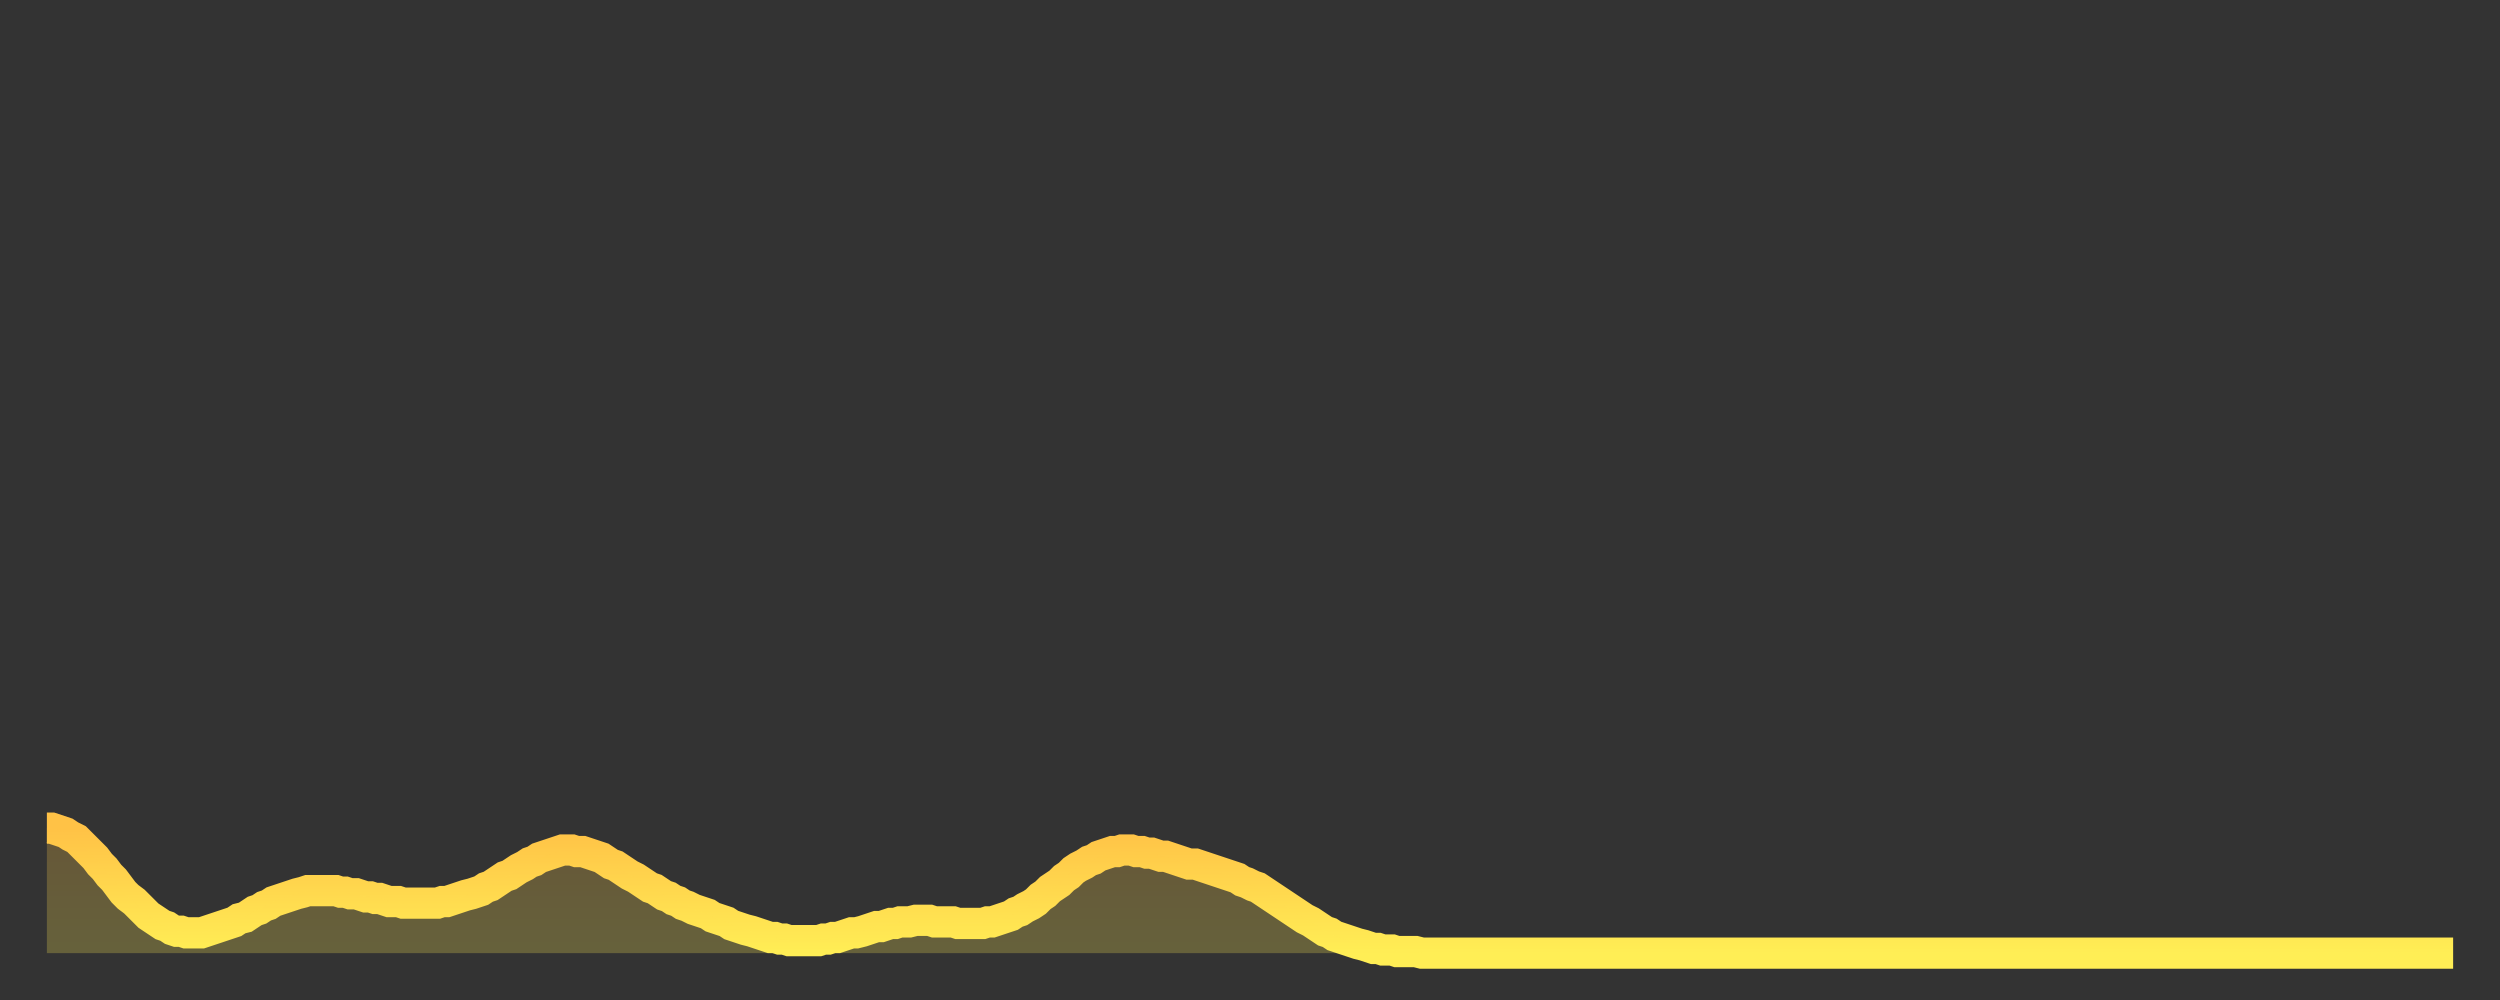
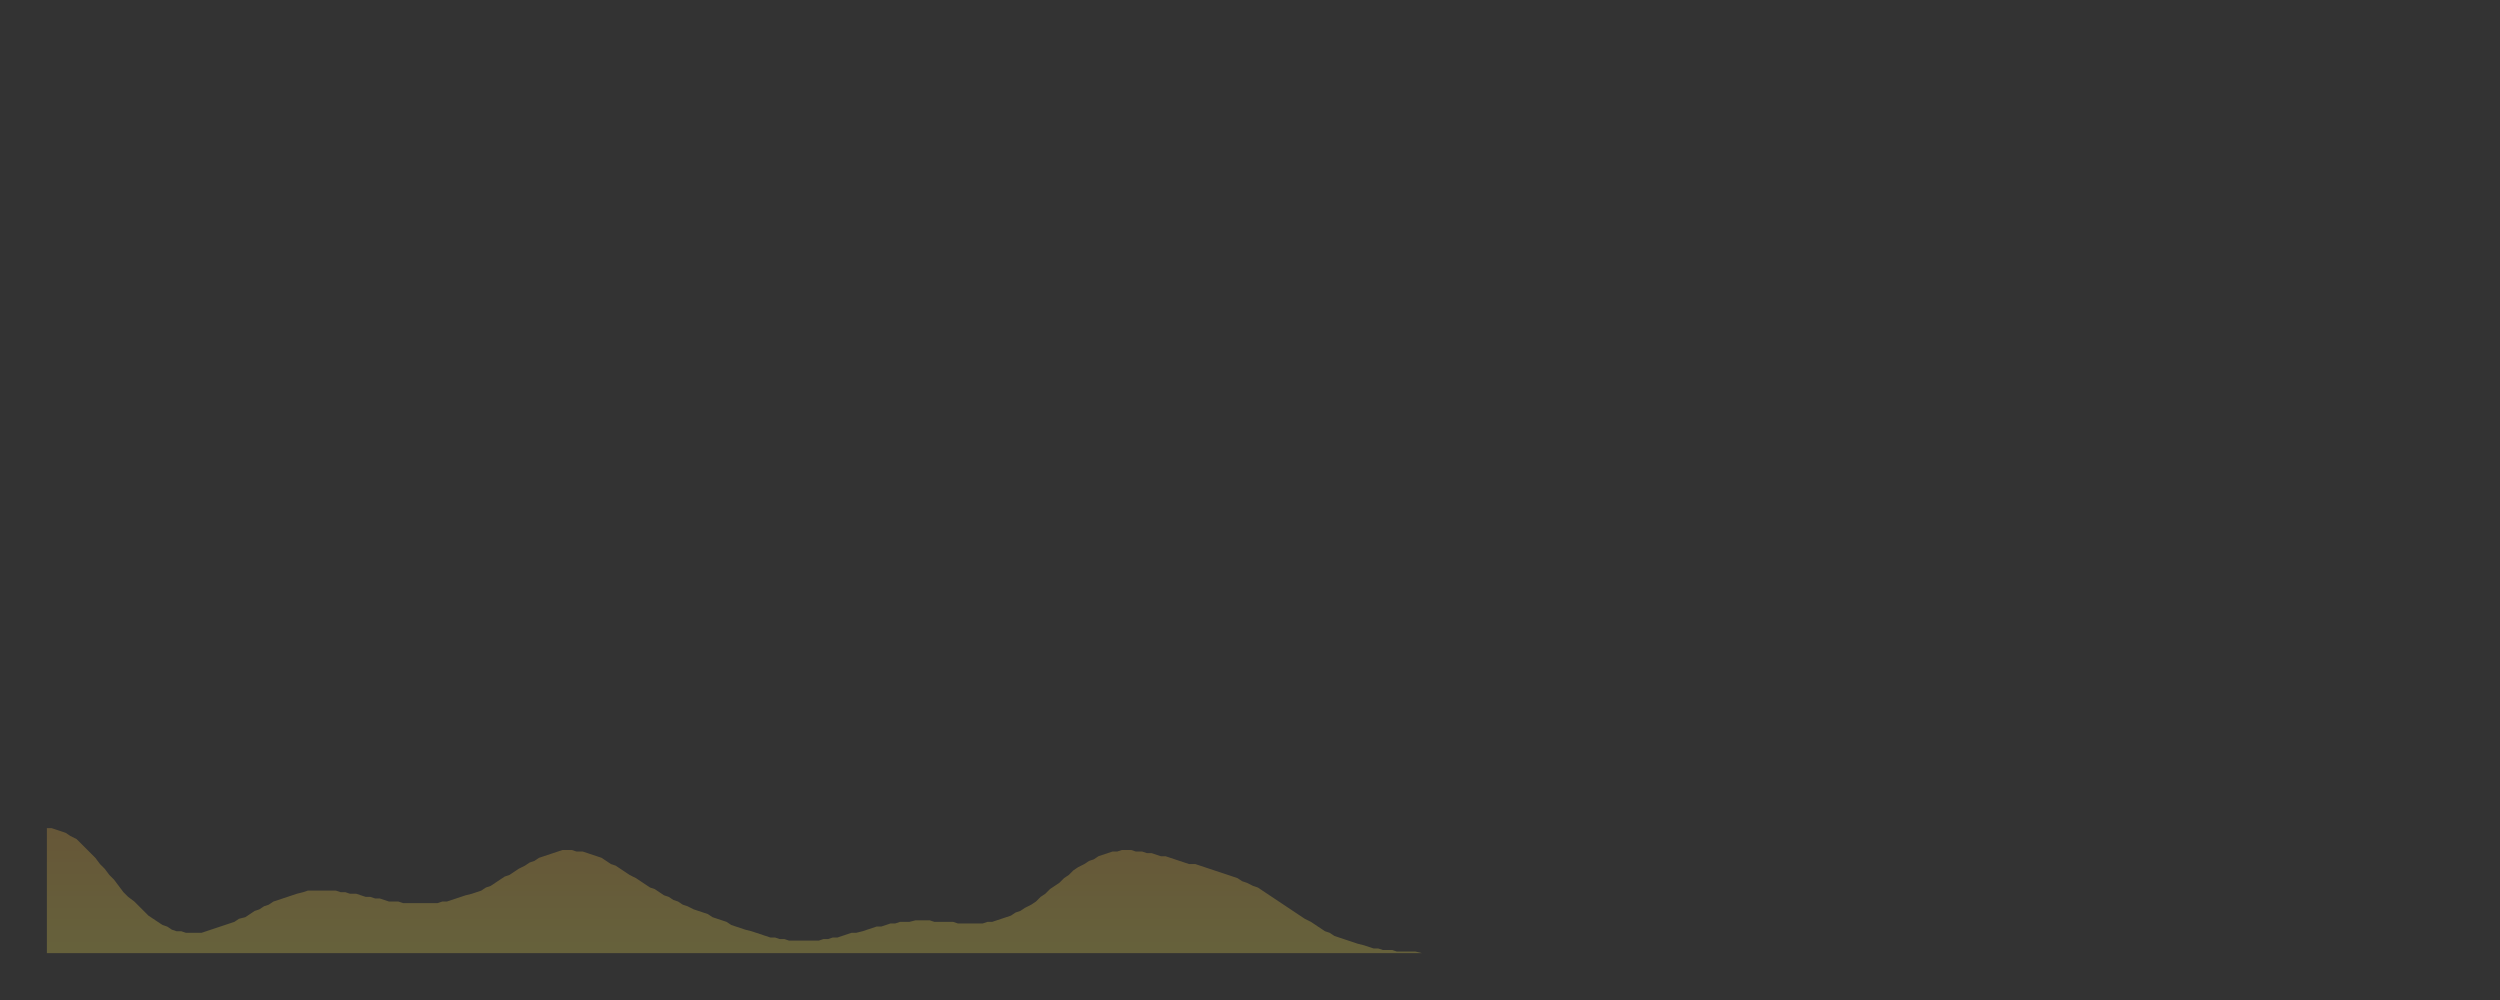
<svg xmlns="http://www.w3.org/2000/svg" baseProfile="full" height="64" version="1.1" width="160">
  <rect width="100%" height="100%" fill="#333333" stroke="none" />
  <defs>
    <linearGradient id="id49780" x1="0" x2="0" y1="0" y2="1">
      <stop offset="0%" stop-color="#ffc246" />
      <stop offset="50%" stop-color="#ffd84e" />
      <stop offset="100%" stop-color="#ffee55" />
    </linearGradient>
  </defs>
  <g transform="translate(3,3)">
    <g>
-       <path d="M 0.0 50.0 L 0.3 50.0 0.6 50.1 0.9 50.2 1.2 50.3 1.5 50.5 1.9 50.7 2.2 51.0 2.5 51.3 2.8 51.6 3.1 51.9 3.4 52.3 3.7 52.6 4.0 53.0 4.3 53.3 4.6 53.7 4.9 54.1 5.2 54.4 5.6 54.7 5.9 55.0 6.2 55.3 6.5 55.6 6.8 55.8 7.1 56.0 7.4 56.2 7.7 56.3 8.0 56.5 8.3 56.6 8.6 56.6 8.9 56.7 9.3 56.7 9.6 56.7 9.9 56.7 10.2 56.6 10.5 56.5 10.8 56.4 11.1 56.3 11.4 56.2 11.7 56.1 12.0 56.0 12.3 55.8 12.7 55.7 13.0 55.5 13.3 55.3 13.6 55.2 13.9 55.0 14.2 54.9 14.5 54.7 14.8 54.6 15.1 54.5 15.4 54.4 15.7 54.3 16.0 54.2 16.4 54.1 16.7 54.0 17.0 54.0 17.3 54.0 17.6 54.0 17.9 54.0 18.2 54.0 18.5 54.0 18.8 54.1 19.1 54.1 19.4 54.2 19.8 54.2 20.1 54.3 20.4 54.4 20.7 54.4 21.0 54.5 21.3 54.5 21.6 54.6 21.9 54.7 22.2 54.7 22.5 54.7 22.8 54.8 23.1 54.8 23.5 54.8 23.8 54.8 24.1 54.8 24.4 54.8 24.7 54.8 25.0 54.8 25.3 54.7 25.6 54.7 25.9 54.6 26.2 54.5 26.5 54.4 26.8 54.3 27.2 54.2 27.5 54.1 27.8 54.0 28.1 53.8 28.4 53.7 28.7 53.5 29.0 53.3 29.3 53.1 29.6 53.0 29.9 52.8 30.2 52.6 30.6 52.4 30.9 52.2 31.2 52.1 31.5 51.9 31.8 51.8 32.1 51.7 32.4 51.6 32.7 51.5 33.0 51.4 33.3 51.4 33.6 51.4 33.9 51.5 34.3 51.5 34.6 51.6 34.9 51.7 35.2 51.8 35.5 51.9 35.8 52.1 36.1 52.3 36.4 52.4 36.7 52.6 37.0 52.8 37.3 53.0 37.7 53.2 38.0 53.4 38.3 53.6 38.6 53.8 38.9 53.9 39.2 54.1 39.5 54.3 39.8 54.4 40.1 54.6 40.4 54.7 40.7 54.9 41.0 55.0 41.4 55.2 41.7 55.3 42.0 55.4 42.3 55.5 42.6 55.7 42.9 55.8 43.2 55.9 43.5 56.0 43.8 56.2 44.1 56.3 44.4 56.4 44.7 56.5 45.1 56.6 45.4 56.7 45.7 56.8 46.0 56.9 46.3 57.0 46.6 57.0 46.9 57.1 47.2 57.1 47.5 57.2 47.8 57.2 48.1 57.2 48.5 57.2 48.8 57.2 49.1 57.2 49.4 57.2 49.7 57.1 50.0 57.1 50.3 57.0 50.6 57.0 50.9 56.9 51.2 56.8 51.5 56.7 51.8 56.7 52.2 56.6 52.5 56.5 52.8 56.4 53.1 56.3 53.4 56.3 53.7 56.2 54.0 56.1 54.3 56.1 54.6 56.0 54.9 56.0 55.2 56.0 55.6 55.9 55.9 55.9 56.2 55.9 56.5 55.9 56.8 56.0 57.1 56.0 57.4 56.0 57.7 56.0 58.0 56.0 58.3 56.1 58.6 56.1 58.9 56.1 59.3 56.1 59.6 56.1 59.9 56.1 60.2 56.0 60.5 56.0 60.8 55.9 61.1 55.8 61.4 55.7 61.7 55.6 62.0 55.4 62.3 55.3 62.6 55.1 63.0 54.9 63.3 54.7 63.6 54.4 63.9 54.2 64.2 53.9 64.5 53.7 64.8 53.5 65.1 53.2 65.4 53.0 65.7 52.7 66.0 52.5 66.4 52.3 66.7 52.1 67.0 52.0 67.3 51.8 67.6 51.7 67.9 51.6 68.2 51.5 68.5 51.5 68.8 51.4 69.1 51.4 69.4 51.4 69.7 51.5 70.1 51.5 70.4 51.6 70.7 51.6 71.0 51.7 71.3 51.8 71.6 51.8 71.9 51.9 72.2 52.0 72.5 52.1 72.8 52.2 73.1 52.3 73.5 52.3 73.8 52.4 74.1 52.5 74.4 52.6 74.7 52.7 75.0 52.8 75.3 52.9 75.6 53.0 75.9 53.1 76.2 53.2 76.5 53.4 76.8 53.5 77.2 53.7 77.5 53.8 77.8 54.0 78.1 54.2 78.4 54.4 78.7 54.6 79.0 54.8 79.3 55.0 79.6 55.2 79.9 55.4 80.2 55.6 80.5 55.8 80.9 56.0 81.2 56.2 81.5 56.4 81.8 56.6 82.1 56.7 82.4 56.9 82.7 57.0 83.0 57.1 83.3 57.2 83.6 57.3 83.9 57.4 84.3 57.5 84.6 57.6 84.9 57.7 85.2 57.7 85.5 57.8 85.8 57.8 86.1 57.8 86.4 57.9 86.7 57.9 87.0 57.9 87.3 57.9 87.6 57.9 88.0 58.0 88.3 58.0 88.6 58.0 88.9 58.0 89.2 58.0 89.5 58.0 89.8 58.0 90.1 58.0 90.4 58.0 90.7 58.0 91.0 58.0 91.4 58.0 91.7 58.0 92.0 58.0 92.3 58.0 92.6 58.0 92.9 58.0 93.2 58.0 93.5 58.0 93.8 58.0 94.1 58.0 94.4 58.0 94.7 58.0 95.1 58.0 95.4 58.0 95.7 58.0 96.0 58.0 96.3 58.0 96.6 58.0 96.9 58.0 97.2 58.0 97.5 58.0 97.8 58.0 98.1 58.0 98.4 58.0 98.8 58.0 99.1 58.0 99.4 58.0 99.7 58.0 100.0 58.0 100.3 58.0 100.6 58.0 100.9 58.0 101.2 58.0 101.5 58.0 101.8 58.0 102.2 58.0 102.5 58.0 102.8 58.0 103.1 58.0 103.4 58.0 103.7 58.0 104.0 58.0 104.3 58.0 104.6 58.0 104.9 58.0 105.2 58.0 105.5 58.0 105.9 58.0 106.2 58.0 106.5 58.0 106.8 58.0 107.1 58.0 107.4 58.0 107.7 58.0 108.0 58.0 108.3 58.0 108.6 58.0 108.9 58.0 109.3 58.0 109.6 58.0 109.9 58.0 110.2 58.0 110.5 58.0 110.8 58.0 111.1 58.0 111.4 58.0 111.7 58.0 112.0 58.0 112.3 58.0 112.6 58.0 113.0 58.0 113.3 58.0 113.6 58.0 113.9 58.0 114.2 58.0 114.5 58.0 114.8 58.0 115.1 58.0 115.4 58.0 115.7 58.0 116.0 58.0 116.3 58.0 116.7 58.0 117.0 58.0 117.3 58.0 117.6 58.0 117.9 58.0 118.2 58.0 118.5 58.0 118.8 58.0 119.1 58.0 119.4 58.0 119.7 58.0 120.1 58.0 120.4 58.0 120.7 58.0 121.0 58.0 121.3 58.0 121.6 58.0 121.9 58.0 122.2 58.0 122.5 58.0 122.8 58.0 123.1 58.0 123.4 58.0 123.8 58.0 124.1 58.0 124.4 58.0 124.7 58.0 125.0 58.0 125.3 58.0 125.6 58.0 125.9 58.0 126.2 58.0 126.5 58.0 126.8 58.0 127.2 58.0 127.5 58.0 127.8 58.0 128.1 58.0 128.4 58.0 128.7 58.0 129.0 58.0 129.3 58.0 129.6 58.0 129.9 58.0 130.2 58.0 130.5 58.0 130.9 58.0 131.2 58.0 131.5 58.0 131.8 58.0 132.1 58.0 132.4 58.0 132.7 58.0 133.0 58.0 133.3 58.0 133.6 58.0 133.9 58.0 134.2 58.0 134.6 58.0 134.9 58.0 135.2 58.0 135.5 58.0 135.8 58.0 136.1 58.0 136.4 58.0 136.7 58.0 137.0 58.0 137.3 58.0 137.6 58.0 138.0 58.0 138.3 58.0 138.6 58.0 138.9 58.0 139.2 58.0 139.5 58.0 139.8 58.0 140.1 58.0 140.4 58.0 140.7 58.0 141.0 58.0 141.3 58.0 141.7 58.0 142.0 58.0 142.3 58.0 142.6 58.0 142.9 58.0 143.2 58.0 143.5 58.0 143.8 58.0 144.1 58.0 144.4 58.0 144.7 58.0 145.1 58.0 145.4 58.0 145.7 58.0 146.0 58.0 146.3 58.0 146.6 58.0 146.9 58.0 147.2 58.0 147.5 58.0 147.8 58.0 148.1 58.0 148.4 58.0 148.8 58.0 149.1 58.0 149.4 58.0 149.7 58.0 150.0 58.0 150.3 58.0 150.6 58.0 150.9 58.0 151.2 58.0 151.5 58.0 151.8 58.0 152.1 58.0 152.5 58.0 152.8 58.0 153.1 58.0 153.4 58.0 153.7 58.0 154.0 58.0" fill="none" id="graph-curve" opacity="1" stroke="url(#id49780)" stroke-width="2" />
      <path d="M 0 58 L 0.0 50.0 0.3 50.0 0.6 50.1 0.9 50.2 1.2 50.3 1.5 50.5 1.9 50.7 2.2 51.0 2.5 51.3 2.8 51.6 3.1 51.9 3.4 52.3 3.7 52.6 4.0 53.0 4.3 53.3 4.6 53.7 4.9 54.1 5.2 54.4 5.6 54.7 5.9 55.0 6.2 55.3 6.5 55.6 6.8 55.8 7.1 56.0 7.4 56.2 7.7 56.3 8.0 56.5 8.3 56.6 8.6 56.6 8.9 56.7 9.3 56.7 9.6 56.7 9.9 56.7 10.2 56.6 10.5 56.5 10.8 56.4 11.1 56.3 11.4 56.2 11.7 56.1 12.0 56.0 12.3 55.8 12.7 55.7 13.0 55.5 13.3 55.3 13.6 55.2 13.9 55.0 14.2 54.9 14.5 54.7 14.8 54.6 15.1 54.5 15.4 54.4 15.7 54.3 16.0 54.2 16.4 54.1 16.7 54.0 17.0 54.0 17.3 54.0 17.6 54.0 17.9 54.0 18.2 54.0 18.5 54.0 18.8 54.1 19.1 54.1 19.4 54.2 19.8 54.2 20.1 54.3 20.4 54.4 20.7 54.4 21.0 54.5 21.3 54.5 21.6 54.6 21.9 54.7 22.2 54.7 22.5 54.7 22.8 54.8 23.1 54.8 23.5 54.8 23.8 54.8 24.1 54.8 24.4 54.8 24.7 54.8 25.0 54.8 25.3 54.7 25.6 54.7 25.9 54.6 26.2 54.5 26.5 54.4 26.8 54.3 27.2 54.2 27.5 54.1 27.8 54.0 28.1 53.8 28.4 53.7 28.7 53.5 29.0 53.3 29.3 53.1 29.6 53.0 29.9 52.8 30.2 52.6 30.6 52.4 30.9 52.2 31.2 52.1 31.5 51.9 31.8 51.8 32.1 51.7 32.4 51.6 32.7 51.5 33.0 51.4 33.3 51.4 33.6 51.4 33.9 51.5 34.3 51.5 34.6 51.6 34.9 51.7 35.2 51.8 35.5 51.9 35.8 52.1 36.1 52.3 36.4 52.4 36.7 52.6 37.0 52.8 37.3 53.0 37.7 53.2 38.0 53.4 38.3 53.6 38.6 53.8 38.9 53.9 39.2 54.1 39.5 54.3 39.8 54.4 40.1 54.6 40.4 54.7 40.7 54.9 41.0 55.0 41.4 55.2 41.7 55.3 42.0 55.4 42.3 55.5 42.6 55.7 42.9 55.8 43.2 55.9 43.5 56.0 43.8 56.2 44.1 56.3 44.4 56.4 44.7 56.5 45.1 56.6 45.4 56.7 45.7 56.8 46.0 56.9 46.3 57.0 46.6 57.0 46.9 57.1 47.2 57.1 47.5 57.2 47.8 57.2 48.1 57.2 48.5 57.2 48.8 57.2 49.1 57.2 49.4 57.2 49.7 57.1 50.0 57.1 50.3 57.0 50.6 57.0 50.9 56.9 51.2 56.8 51.5 56.7 51.8 56.7 52.2 56.6 52.5 56.5 52.8 56.4 53.1 56.3 53.4 56.3 53.7 56.2 54.0 56.1 54.3 56.1 54.6 56.0 54.9 56.0 55.2 56.0 55.6 55.9 55.9 55.9 56.2 55.9 56.5 55.9 56.8 56.0 57.1 56.0 57.4 56.0 57.7 56.0 58.0 56.0 58.3 56.1 58.6 56.1 58.9 56.1 59.3 56.1 59.6 56.1 59.9 56.1 60.2 56.0 60.5 56.0 60.8 55.9 61.1 55.8 61.4 55.7 61.7 55.6 62.0 55.4 62.3 55.3 62.6 55.1 63.0 54.9 63.3 54.7 63.6 54.4 63.9 54.2 64.2 53.9 64.5 53.7 64.8 53.5 65.1 53.2 65.4 53.0 65.7 52.7 66.0 52.5 66.4 52.3 66.7 52.1 67.0 52.0 67.3 51.8 67.6 51.7 67.9 51.6 68.2 51.5 68.5 51.5 68.8 51.4 69.1 51.4 69.4 51.4 69.7 51.5 70.1 51.5 70.4 51.6 70.7 51.6 71.0 51.7 71.3 51.8 71.6 51.8 71.9 51.9 72.2 52.0 72.5 52.1 72.8 52.2 73.1 52.3 73.5 52.3 73.8 52.4 74.1 52.5 74.4 52.6 74.7 52.7 75.0 52.8 75.3 52.9 75.6 53.0 75.9 53.1 76.2 53.2 76.5 53.4 76.8 53.5 77.2 53.7 77.5 53.8 77.8 54.0 78.1 54.2 78.4 54.4 78.7 54.6 79.0 54.8 79.3 55.0 79.6 55.2 79.9 55.4 80.2 55.6 80.5 55.8 80.9 56.0 81.2 56.2 81.5 56.4 81.8 56.6 82.1 56.7 82.4 56.9 82.7 57.0 83.0 57.1 83.3 57.2 83.6 57.3 83.9 57.4 84.3 57.5 84.6 57.6 84.9 57.7 85.2 57.7 85.5 57.8 85.8 57.8 86.1 57.8 86.4 57.9 86.7 57.9 87.0 57.9 87.3 57.9 87.6 57.9 88.0 58.0 88.3 58.0 88.6 58.0 88.9 58.0 89.2 58.0 89.5 58.0 89.8 58.0 90.1 58.0 90.4 58.0 90.7 58.0 91.0 58.0 91.4 58.0 91.7 58.0 92.0 58.0 92.3 58.0 92.6 58.0 92.9 58.0 93.2 58.0 93.5 58.0 93.8 58.0 94.1 58.0 94.4 58.0 94.7 58.0 95.1 58.0 95.4 58.0 95.7 58.0 96.0 58.0 96.3 58.0 96.6 58.0 96.9 58.0 97.2 58.0 97.5 58.0 97.8 58.0 98.1 58.0 98.4 58.0 98.8 58.0 99.1 58.0 99.4 58.0 99.7 58.0 100.0 58.0 100.3 58.0 100.6 58.0 100.9 58.0 101.2 58.0 101.5 58.0 101.8 58.0 102.2 58.0 102.5 58.0 102.8 58.0 103.1 58.0 103.4 58.0 103.7 58.0 104.0 58.0 104.3 58.0 104.6 58.0 104.9 58.0 105.2 58.0 105.5 58.0 105.9 58.0 106.2 58.0 106.5 58.0 106.8 58.0 107.1 58.0 107.4 58.0 107.7 58.0 108.0 58.0 108.3 58.0 108.6 58.0 108.9 58.0 109.3 58.0 109.6 58.0 109.9 58.0 110.2 58.0 110.5 58.0 110.8 58.0 111.1 58.0 111.4 58.0 111.7 58.0 112.0 58.0 112.3 58.0 112.6 58.0 113.0 58.0 113.3 58.0 113.6 58.0 113.9 58.0 114.2 58.0 114.5 58.0 114.8 58.0 115.1 58.0 115.4 58.0 115.7 58.0 116.0 58.0 116.3 58.0 116.7 58.0 117.0 58.0 117.3 58.0 117.6 58.0 117.9 58.0 118.2 58.0 118.5 58.0 118.8 58.0 119.1 58.0 119.4 58.0 119.7 58.0 120.1 58.0 120.4 58.0 120.7 58.0 121.0 58.0 121.3 58.0 121.6 58.0 121.9 58.0 122.2 58.0 122.5 58.0 122.8 58.0 123.1 58.0 123.4 58.0 123.8 58.0 124.1 58.0 124.4 58.0 124.7 58.0 125.0 58.0 125.3 58.0 125.6 58.0 125.9 58.0 126.2 58.0 126.5 58.0 126.8 58.0 127.2 58.0 127.5 58.0 127.8 58.0 128.1 58.0 128.4 58.0 128.7 58.0 129.0 58.0 129.3 58.0 129.6 58.0 129.9 58.0 130.2 58.0 130.5 58.0 130.9 58.0 131.2 58.0 131.5 58.0 131.8 58.0 132.1 58.0 132.4 58.0 132.7 58.0 133.0 58.0 133.3 58.0 133.6 58.0 133.9 58.0 134.2 58.0 134.6 58.0 134.9 58.0 135.2 58.0 135.5 58.0 135.8 58.0 136.1 58.0 136.4 58.0 136.7 58.0 137.0 58.0 137.3 58.0 137.6 58.0 138.0 58.0 138.3 58.0 138.6 58.0 138.9 58.0 139.2 58.0 139.5 58.0 139.8 58.0 140.1 58.0 140.4 58.0 140.7 58.0 141.0 58.0 141.3 58.0 141.7 58.0 142.0 58.0 142.3 58.0 142.6 58.0 142.9 58.0 143.2 58.0 143.5 58.0 143.8 58.0 144.1 58.0 144.4 58.0 144.7 58.0 145.1 58.0 145.4 58.0 145.7 58.0 146.0 58.0 146.3 58.0 146.6 58.0 146.9 58.0 147.2 58.0 147.5 58.0 147.8 58.0 148.1 58.0 148.4 58.0 148.8 58.0 149.1 58.0 149.4 58.0 149.7 58.0 150.0 58.0 150.3 58.0 150.6 58.0 150.9 58.0 151.2 58.0 151.5 58.0 151.8 58.0 152.1 58.0 152.5 58.0 152.8 58.0 153.1 58.0 153.4 58.0 153.7 58.0 154.0 58.0 154 58" fill="url(#id49780)" fill-opacity=".25" id="graph-shadow" />
    </g>
  </g>
</svg>